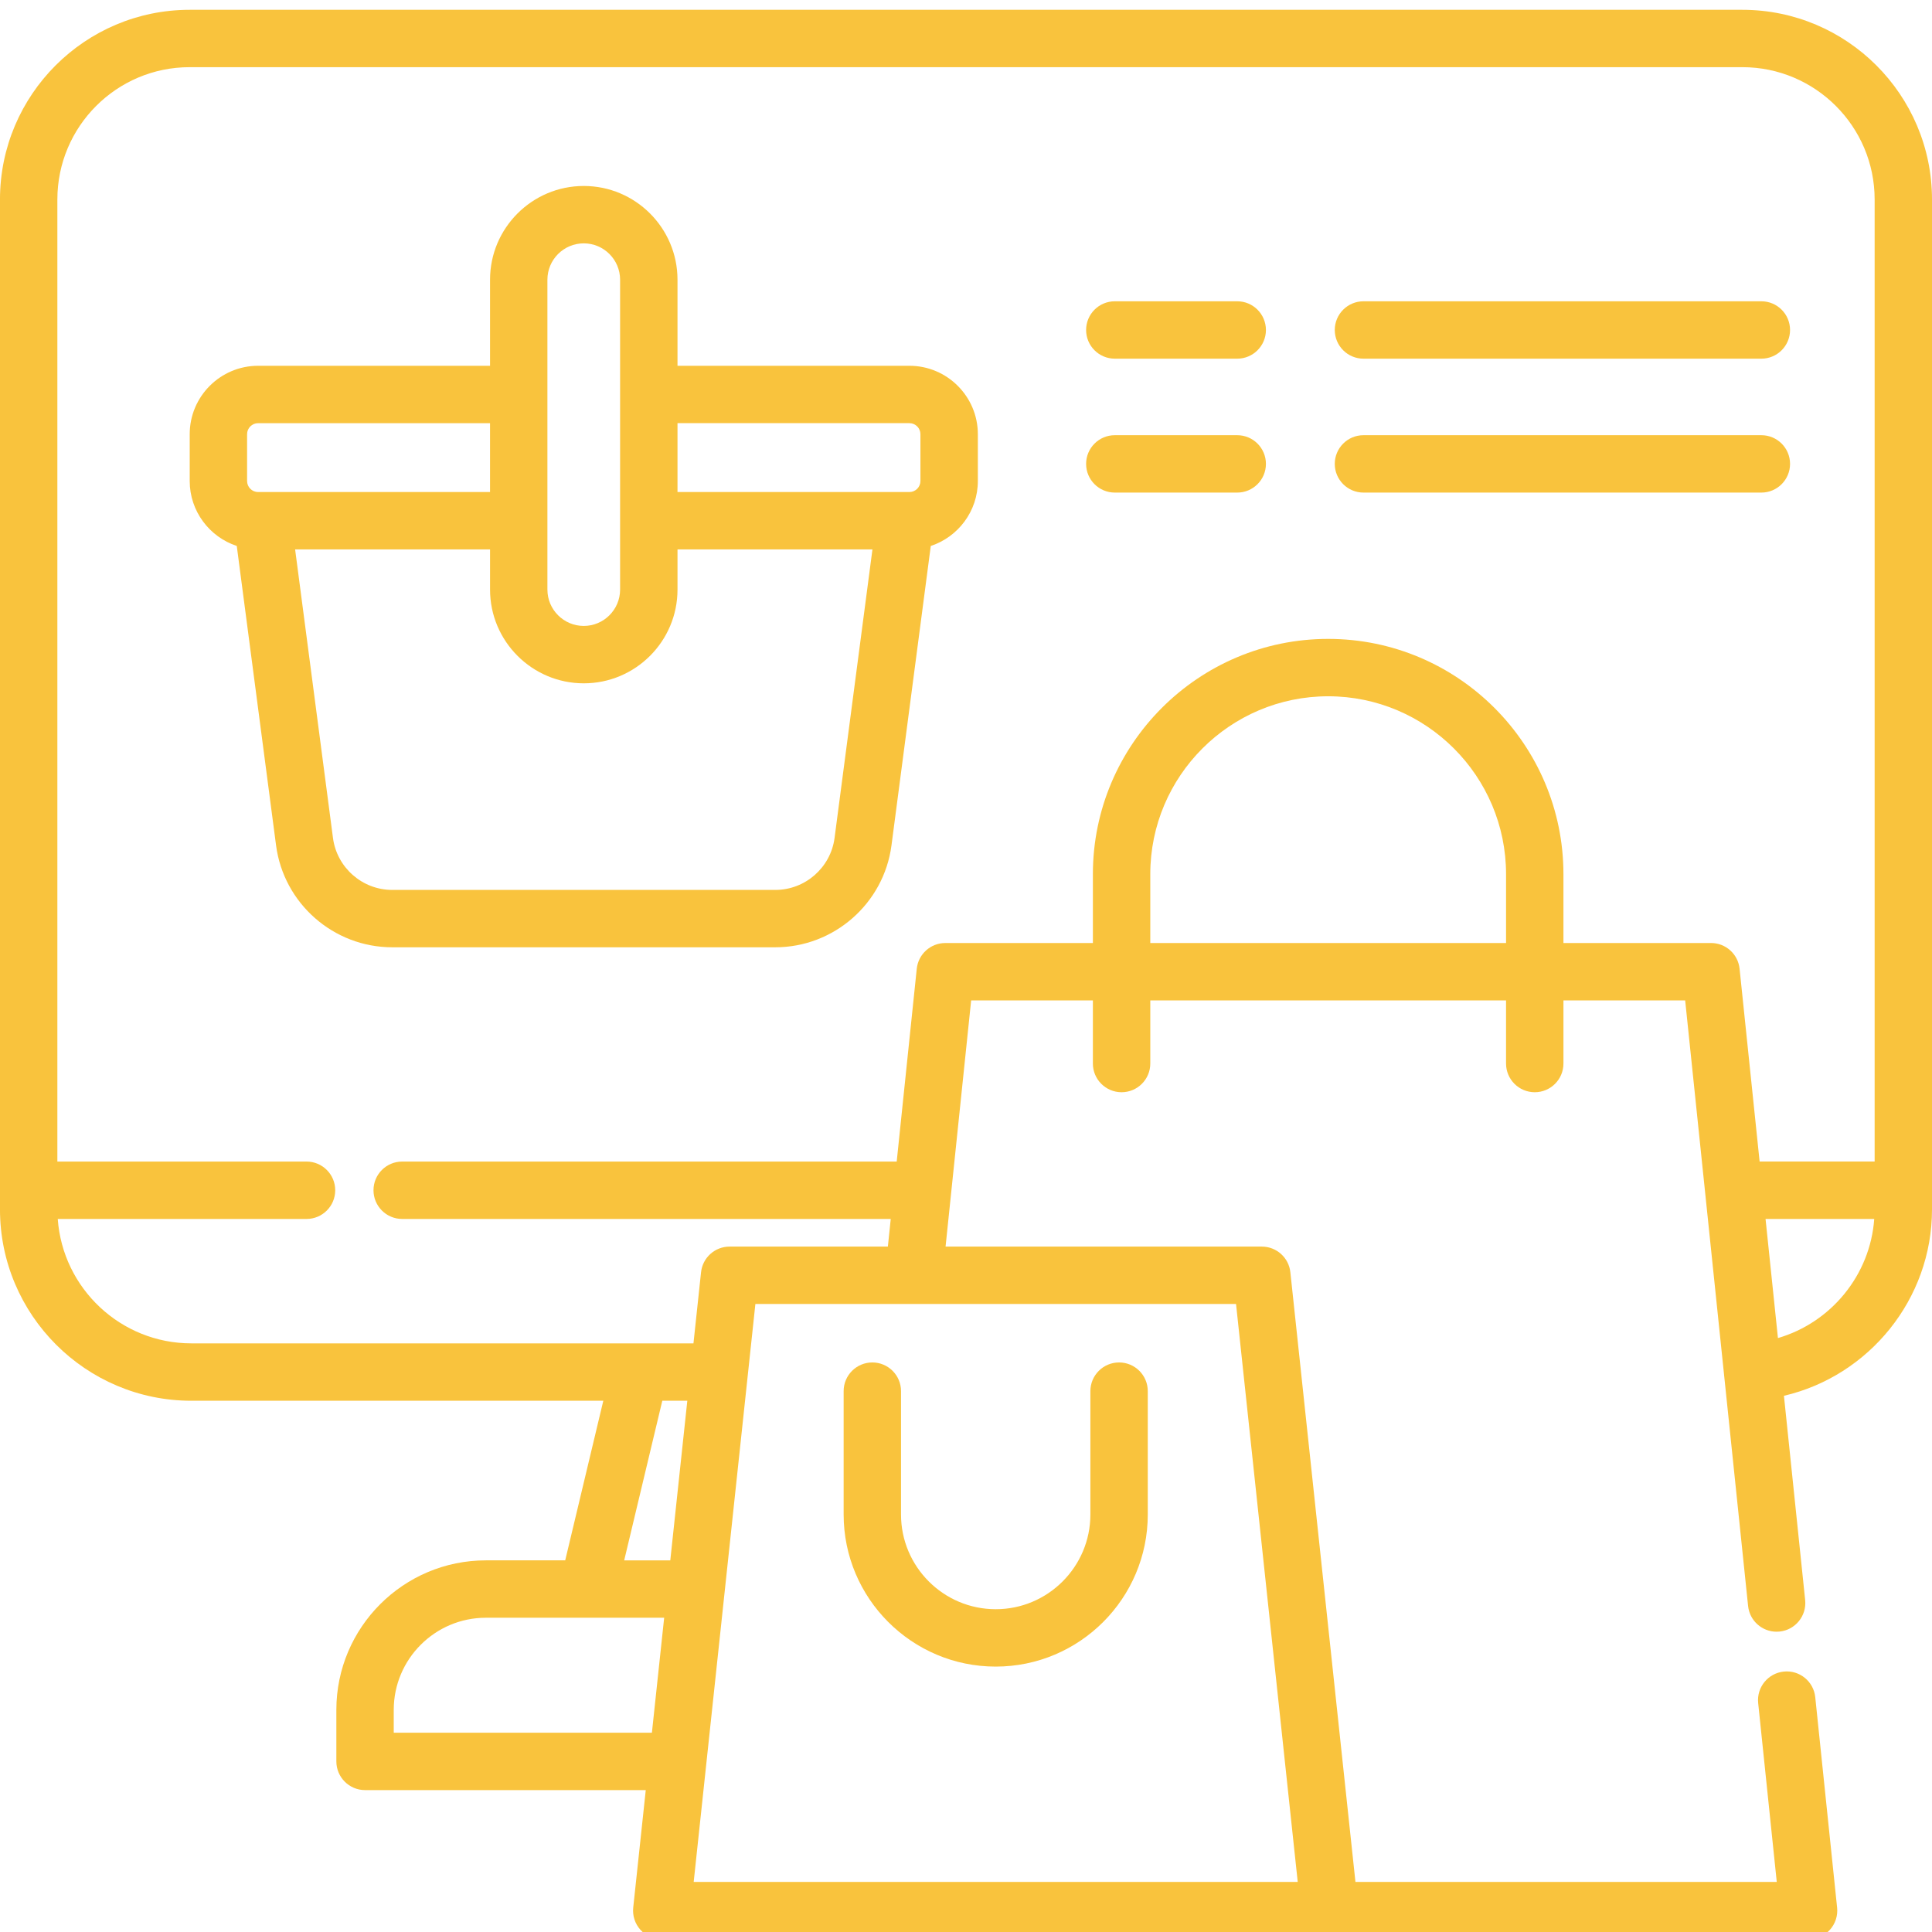
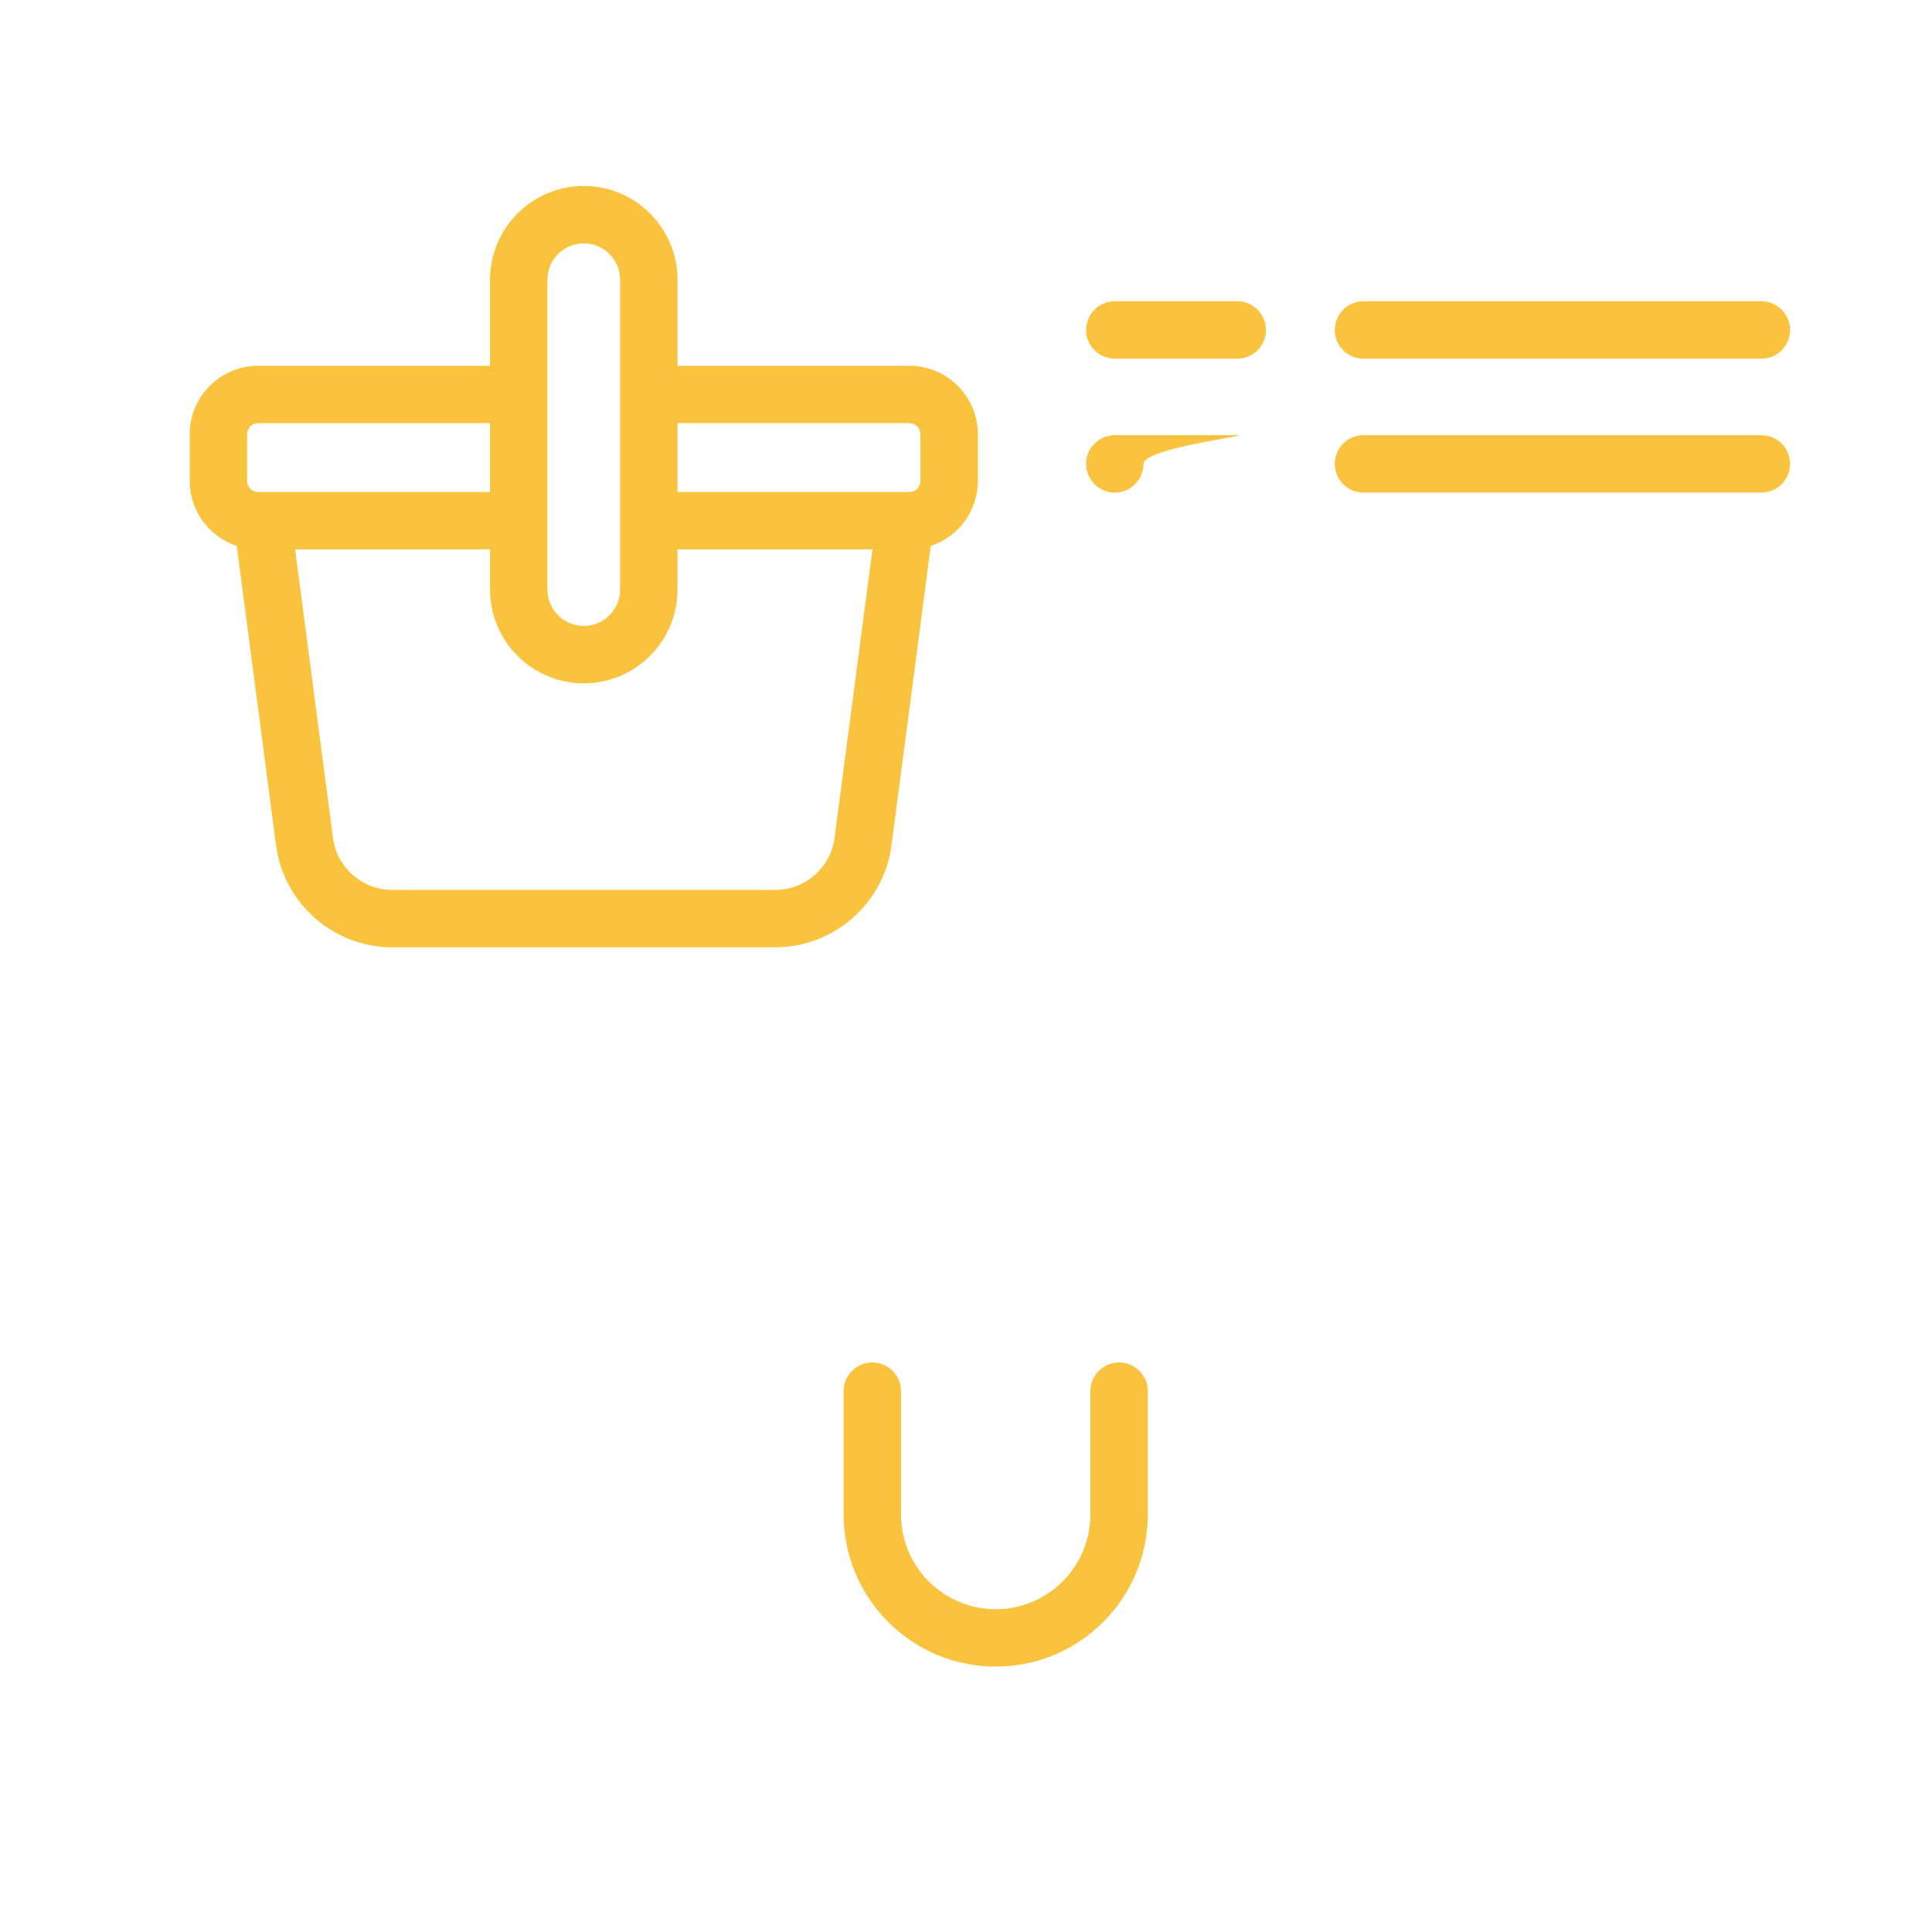
<svg xmlns="http://www.w3.org/2000/svg" version="1.0" id="Layer_1" x="0px" y="0px" width="150px" height="150px" viewBox="180.5 180.5 150 150" enable-background="new 180.5 180.5 150 150" xml:space="preserve">
  <g>
-     <path fill="#F9C33D" d="M315.779,181.262H195.22c-8.117,0-14.721,6.604-14.721,14.724v78.414c0,8.19,6.664,14.854,14.854,14.854   h31.988l-2.958,12.392h-6.16c-6.401,0-11.608,5.207-11.608,11.607v4.001c0,1.23,0.997,2.229,2.227,2.229h21.795l-0.973,9.12   c-0.068,0.628,0.136,1.257,0.558,1.726c0.422,0.471,1.024,0.739,1.656,0.739l89.039-0.001c0.631,0,1.232-0.267,1.655-0.736   c0.422-0.468,0.626-1.094,0.561-1.721l-1.698-16.344c-0.127-1.224-1.219-2.113-2.446-1.985c-1.223,0.127-2.112,1.223-1.985,2.445   l1.443,13.886h-32.711l-5.053-47.335c-0.12-1.133-1.075-1.991-2.214-1.991h-24.556l1.986-19.112h9.451v4.899   c0,1.229,0.998,2.228,2.229,2.228c1.229,0,2.229-0.998,2.229-2.228v-4.899h27.621v4.899c0,1.229,0.997,2.228,2.229,2.228   c1.23,0,2.227-0.998,2.227-2.228v-4.899h9.451l4.885,47.015c0.119,1.146,1.087,1.997,2.214,1.997c0.076,0,0.154-0.004,0.232-0.012   c1.225-0.127,2.112-1.222,1.985-2.446l-1.648-15.859c6.603-1.538,11.496-7.501,11.496-14.468v-78.414   C330.5,187.866,323.896,181.262,315.779,181.262z M231.921,289.254h1.942l-1.322,12.392h-3.579L231.921,289.254z M211.07,315.027   v-1.774c0-3.943,3.208-7.152,7.153-7.152h13.843l-0.952,8.927H211.07z M281.255,326.611h-46.897l4.79-44.871h37.318   L281.255,326.611z M269.808,253.716v-5.346c0-7.615,6.194-13.811,13.811-13.811c7.615,0,13.811,6.196,13.811,13.811v5.346H269.808z    M301.885,253.716v-5.346c0-10.072-8.194-18.266-18.267-18.266s-18.267,8.194-18.267,18.266v5.346h-11.458   c-1.141,0-2.098,0.863-2.216,1.998l-1.557,14.969h-38.395c-1.23,0-2.227,0.996-2.227,2.227s0.997,2.229,2.227,2.229h37.932   l-0.223,2.146h-12.29c-1.138,0-2.094,0.858-2.215,1.991l-0.589,5.522h-38.986c-5.484,0-9.988-4.271-10.37-9.659h19.315   c1.23,0,2.227-0.997,2.227-2.228c0-1.229-0.997-2.228-2.227-2.228h-19.345v-74.699c0-5.663,4.605-10.269,10.266-10.269h120.56   c5.66,0,10.266,4.606,10.266,10.269v74.698h-8.93l-1.556-14.969c-0.117-1.135-1.074-1.998-2.216-1.998H301.885z M318.539,284.387   l-0.962-9.248h8.438C325.703,279.506,322.653,283.188,318.539,284.387z" />
    <path fill="#F9C33D" d="M251.107,208.899h-18.006v-6.683c0-4.013-3.265-7.277-7.277-7.277s-7.277,3.265-7.277,7.277v6.683H200.54   c-2.929,0-5.311,2.383-5.311,5.31v3.636c0,2.349,1.536,4.344,3.654,5.043l3.051,23.249c0.592,4.51,4.468,7.91,9.016,7.91h29.748   c4.548,0,8.423-3.4,9.016-7.91l3.051-23.249c2.119-0.698,3.655-2.694,3.655-5.043v-3.636   C256.418,211.282,254.035,208.899,251.107,208.899z M251.107,213.355c0.472,0,0.855,0.383,0.855,0.854v3.636   c0,0.471-0.383,0.856-0.855,0.856h-18.006v-5.347H251.107z M223.001,202.216c0-1.557,1.266-2.822,2.822-2.822   c1.555,0,2.821,1.266,2.821,2.822v24.059c0,1.556-1.266,2.822-2.821,2.822c-1.556,0-2.822-1.266-2.822-2.822V202.216z    M199.684,214.209c0-0.471,0.384-0.854,0.856-0.854h18.006v5.347H200.54c-0.472,0-0.856-0.385-0.856-0.856V214.209z    M245.295,245.559c-0.301,2.299-2.279,4.034-4.597,4.034H210.95c-2.32,0-4.296-1.735-4.598-4.034l-2.939-22.402h15.134v3.119   c0,4.013,3.265,7.277,7.277,7.277c4.014,0,7.277-3.264,7.277-7.277v-3.119h15.135L245.295,245.559z" />
    <path fill="#F9C33D" d="M250.455,298.086v-9.578c0-1.23-0.997-2.228-2.227-2.228c-1.23,0-2.228,0.997-2.228,2.228v9.578   c0,6.511,5.296,11.808,11.807,11.808c6.51,0,11.806-5.297,11.806-11.808v-9.578c0-1.23-0.996-2.228-2.227-2.228   s-2.229,0.997-2.229,2.228v9.578c0,4.054-3.297,7.353-7.351,7.353C253.753,305.438,250.455,302.14,250.455,298.086z" />
    <path fill="#F9C33D" d="M276.559,203.892h-9.506c-1.23,0-2.228,0.998-2.228,2.228c0,1.23,0.997,2.227,2.228,2.227h9.506   c1.229,0,2.227-0.997,2.227-2.227C278.785,204.89,277.788,203.892,276.559,203.892z" />
    <path fill="#F9C33D" d="M286.36,208.347h30.891c1.23,0,2.228-0.997,2.228-2.227c0-1.23-0.997-2.228-2.228-2.228H286.36   c-1.231,0-2.229,0.998-2.229,2.228C284.132,207.35,285.129,208.347,286.36,208.347z" />
-     <path fill="#F9C33D" d="M276.559,214.289h-9.506c-1.23,0-2.228,0.997-2.228,2.227s0.997,2.228,2.228,2.228h9.506   c1.229,0,2.227-0.998,2.227-2.228S277.788,214.289,276.559,214.289z" />
+     <path fill="#F9C33D" d="M276.559,214.289h-9.506c-1.23,0-2.228,0.997-2.228,2.227s0.997,2.228,2.228,2.228c1.229,0,2.227-0.998,2.227-2.228S277.788,214.289,276.559,214.289z" />
    <path fill="#F9C33D" d="M319.479,216.516c0-1.23-0.997-2.227-2.228-2.227H286.36c-1.231,0-2.229,0.997-2.229,2.227   s0.997,2.228,2.229,2.228h30.891C318.481,218.744,319.479,217.746,319.479,216.516z" />
  </g>
</svg>